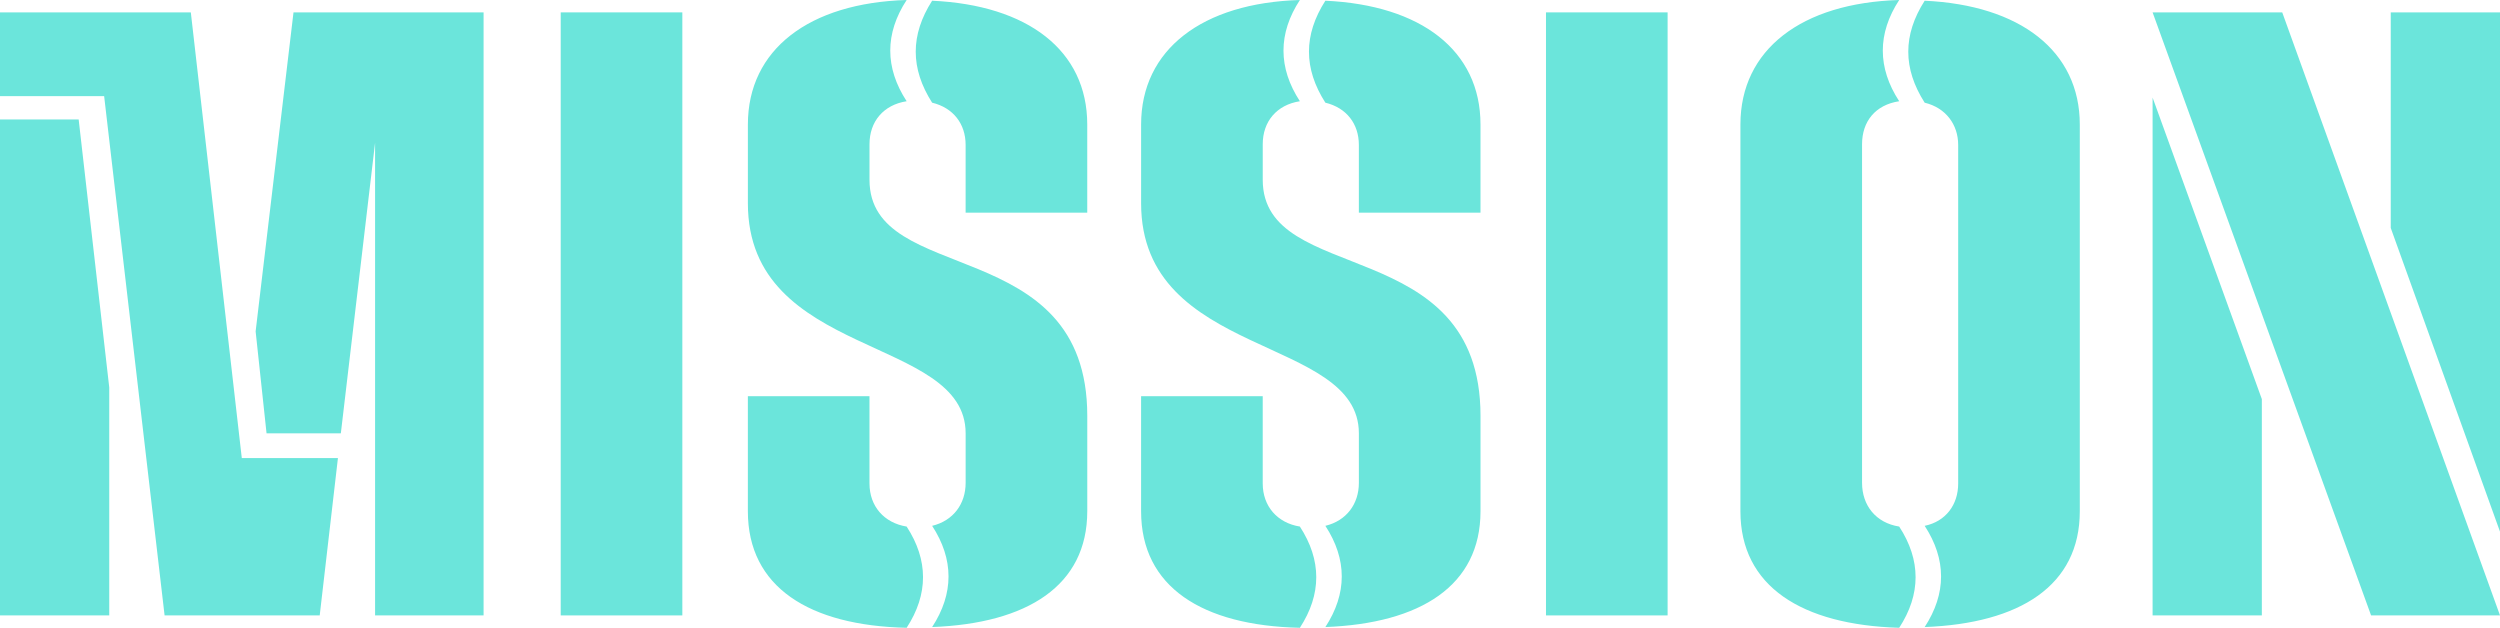
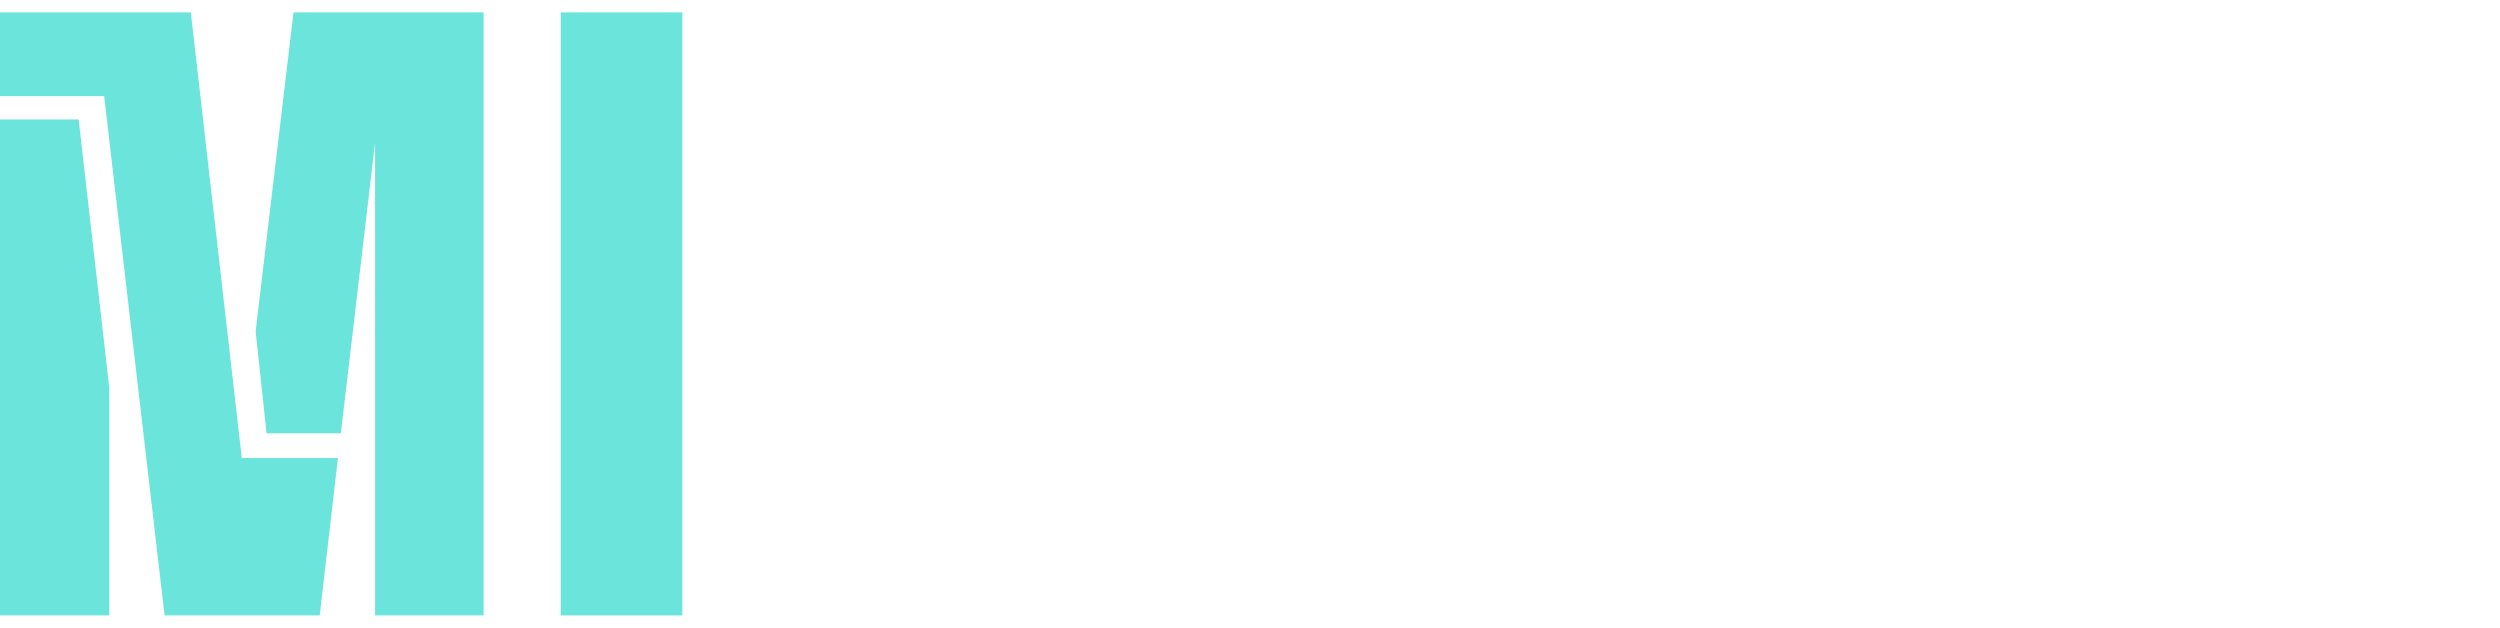
<svg xmlns="http://www.w3.org/2000/svg" id="_レイヤー_1" viewBox="0 0 240.311 60.346">
  <defs>
    <style>.cls-1{isolation:isolate;}.cls-2{fill:#6be5db;stroke-width:0px;}</style>
  </defs>
  <g class="cls-1">
    <g class="cls-1">
      <path class="cls-2" d="M15.821,59.156L10.011,9.241H0V1.19h18.342l4.9,42.844h9.241l-1.751,15.122h-14.911ZM0,59.156V11.481h7.561l2.94,25.763v21.912H0ZM36.054,59.156V13.722l-3.291,27.933h-7.141l-1.05-9.801L28.213,1.19h18.271v57.966h-10.431Z" />
      <path class="cls-2" d="M53.898,59.156V1.19h11.691v57.966h-11.691Z" />
-       <path class="cls-2" d="M104.512,49.145c0,7.141-5.74,10.781-14.911,11.131,2.1-3.22,2.1-6.511,0-9.731,2.03-.49,3.22-2.1,3.22-4.13v-4.761c0-9.451-20.932-7.141-20.932-22.122v-7.561c0-7.21,5.88-11.691,15.262-11.971-2.101,3.22-2.101,6.511,0,9.731-2.24.35-3.571,1.96-3.571,4.13v3.431c0,10.291,20.933,5.041,20.933,22.682v9.171ZM83.579,46.485c0,2.17,1.4,3.78,3.571,4.13,2.1,3.221,2.1,6.511,0,9.731-9.382-.21-15.262-3.92-15.262-11.201v-11.061h11.69v8.401ZM92.82,20.442v-6.511c0-2.03-1.189-3.57-3.22-4.061-2.101-3.291-2.101-6.511,0-9.801,9.171.42,14.911,4.76,14.911,11.901v8.471h-11.691Z" />
-       <path class="cls-2" d="M142.312,49.145c0,7.141-5.741,10.781-14.912,11.131,2.101-3.22,2.101-6.511,0-9.731,2.03-.49,3.221-2.1,3.221-4.13v-4.761c0-9.451-20.933-7.141-20.933-22.122v-7.561c0-7.21,5.881-11.691,15.262-11.971-2.101,3.22-2.101,6.511,0,9.731-2.24.35-3.57,1.96-3.57,4.13v3.431c0,10.291,20.933,5.041,20.933,22.682v9.171ZM121.379,46.485c0,2.17,1.4,3.78,3.57,4.13,2.101,3.221,2.101,6.511,0,9.731-9.381-.21-15.262-3.92-15.262-11.201v-11.061h11.691v8.401ZM130.62,20.442v-6.511c0-2.03-1.19-3.57-3.221-4.061-2.101-3.291-2.101-6.511,0-9.801,9.171.42,14.912,4.76,14.912,11.901v8.471h-11.691Z" />
-       <path class="cls-2" d="M148.607,59.156V1.19h11.69v57.966h-11.69Z" />
-       <path class="cls-2" d="M167.297,11.971c0-7.21,5.881-11.691,15.262-11.971-2.101,3.22-2.101,6.511,0,9.731-2.311.35-3.57,1.96-3.57,4.13v32.554c0,2.17,1.33,3.85,3.57,4.2,2.101,3.221,2.101,6.511,0,9.731-9.381-.28-15.262-3.99-15.262-11.201V11.971ZM188.229,13.932c0-1.96-1.19-3.57-3.221-4.061-2.101-3.291-2.101-6.511,0-9.801,9.171.42,14.911,4.83,14.911,11.901v37.174c0,7.141-5.74,10.781-14.911,11.131,2.101-3.22,2.101-6.511,0-9.731,2.03-.42,3.221-2.03,3.221-4.061V13.932Z" />
-       <path class="cls-2" d="M227.919,59.156L206.917,1.19h12.461l20.933,57.966h-12.392ZM206.917,59.156V9.381l10.501,28.983v20.792h-10.501ZM229.809,21.912V1.19h10.502v49.915l-10.502-29.193Z" />
    </g>
  </g>
</svg>